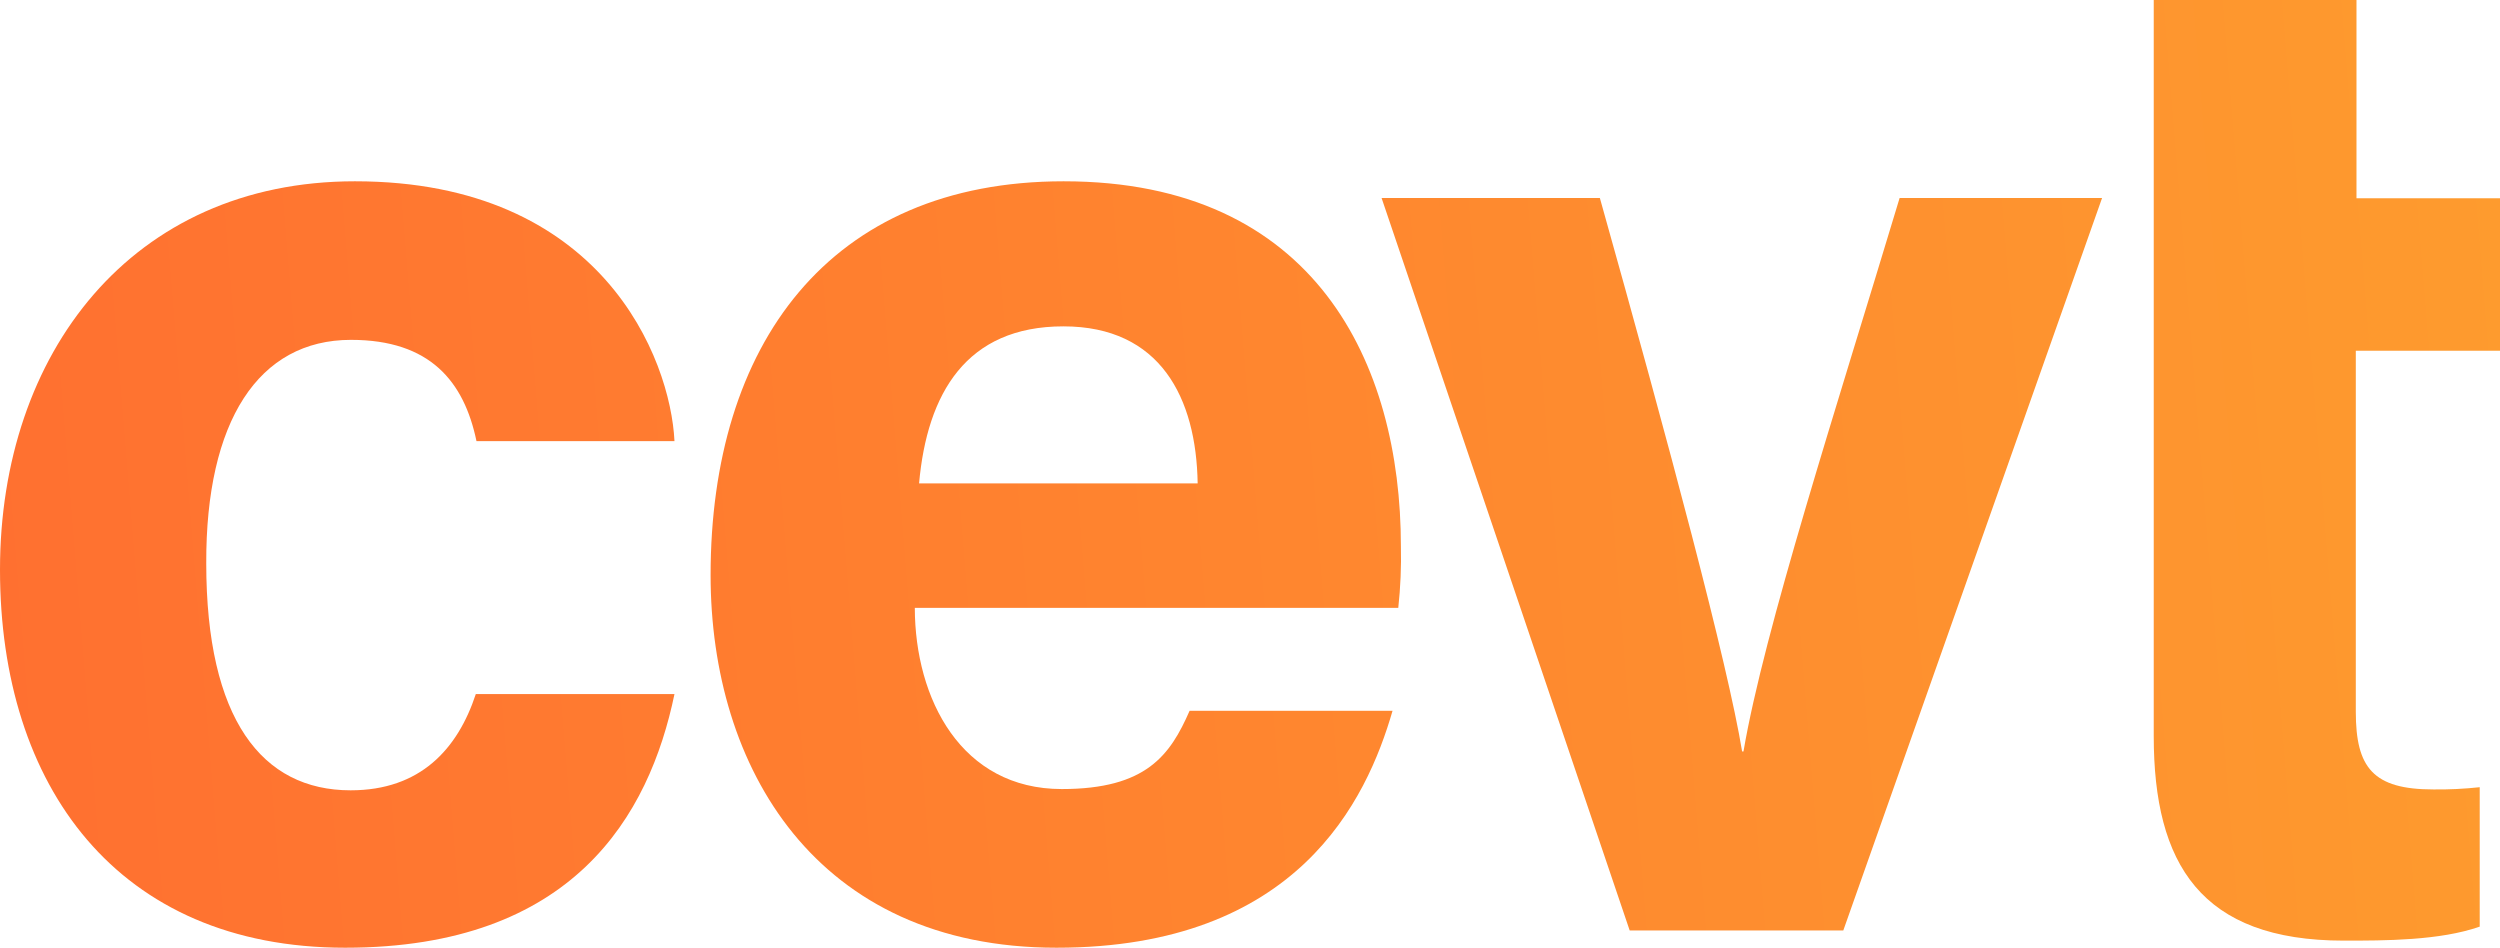
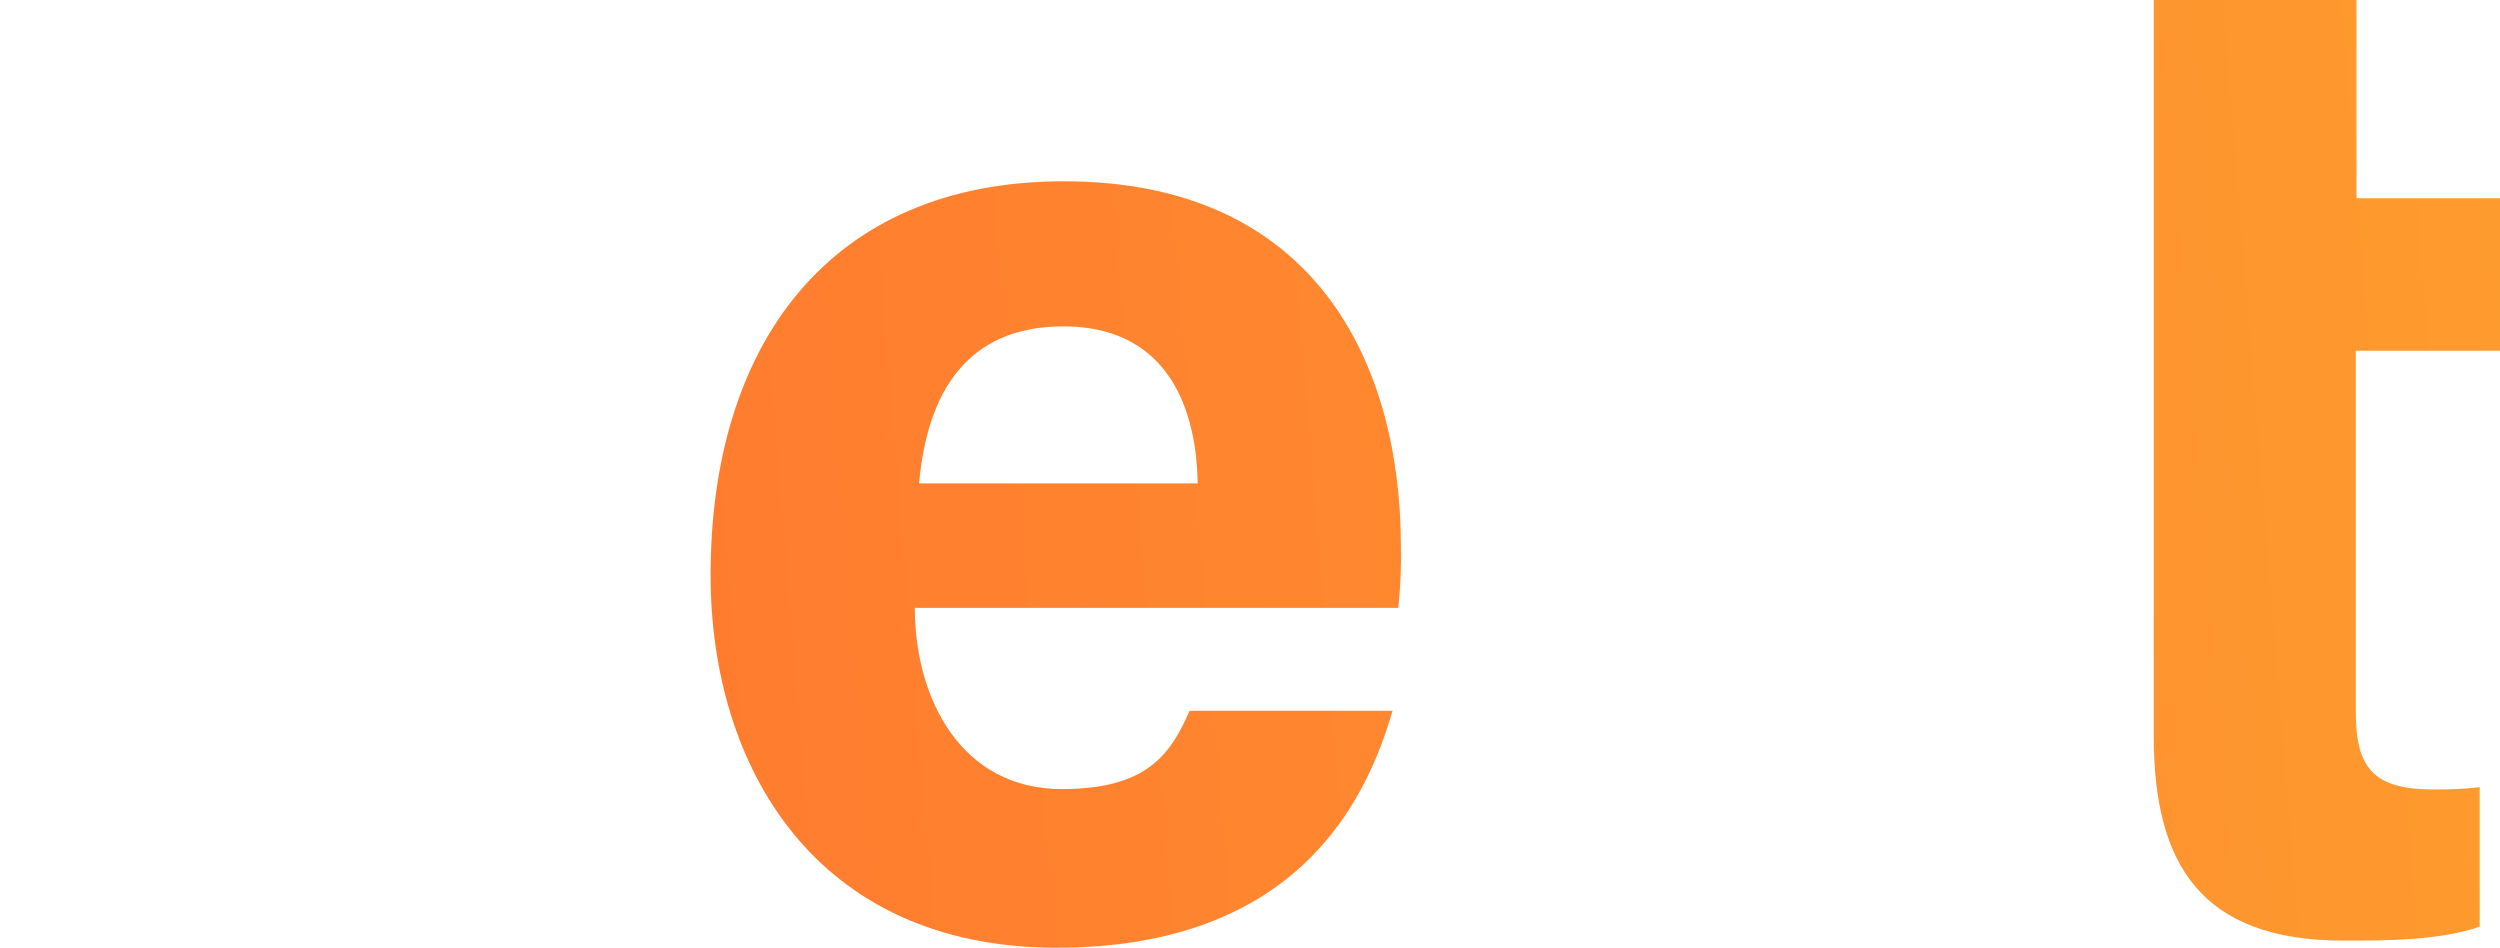
<svg xmlns="http://www.w3.org/2000/svg" id="Capa_1" viewBox="0 0 257.46 97.6">
  <defs>
    <style>
            .cls-1{fill:url(#Degradado_sin_nombre_3);}.cls-2{fill:url(#Degradado_sin_nombre_2);}.cls-3{fill:url(#Degradado_sin_nombre_4);}.cls-4{fill:url(#Degradado_sin_nombre);}
        </style>
    <linearGradient id="Degradado_sin_nombre" x1="308.13" y1="60.7" x2="-7.15" y2="34.93" gradientTransform="translate(0 96.61) scale(1 -1)" gradientUnits="userSpaceOnUse">
      <stop offset="0" stop-color="#fea32e" />
      <stop offset="1" stop-color="#ff6f30" />
    </linearGradient>
    <linearGradient id="Degradado_sin_nombre_2" x1="308.62" y1="54.77" x2="-6.67" y2="29" gradientTransform="translate(0 96.61) scale(1 -1)" gradientUnits="userSpaceOnUse">
      <stop offset="0" stop-color="#fea32e" />
      <stop offset="1" stop-color="#ff6f30" />
    </linearGradient>
    <linearGradient id="Degradado_sin_nombre_3" x1="308.99" y1="50.19" x2="-6.29" y2="24.42" gradientTransform="translate(0 96.61) scale(1 -1)" gradientUnits="userSpaceOnUse">
      <stop offset="0" stop-color="#fea32e" />
      <stop offset="1" stop-color="#ff6f30" />
    </linearGradient>
    <linearGradient id="Degradado_sin_nombre_4" x1="308.66" y1="54.28" x2="-6.63" y2="28.51" gradientTransform="translate(0 96.61) scale(1 -1)" gradientUnits="userSpaceOnUse">
      <stop offset="0" stop-color="#fea32e" />
      <stop offset="1" stop-color="#ff6f30" />
    </linearGradient>
  </defs>
  <g id="Capa_2">
    <g id="Capa_1-2">
-       <path class="cls-4" d="M36.15,35c8.15,0,11.64,4.29,12.92,10.43h20.39c-.41-8.51-7.46-26.76-32.91-26.76C13.55,18.67,0,36.41,0,58.67s12.07,38.93,35.55,38.93,31.31-13.6,33.91-26.12h-20.46c-1.87,5.67-5.72,9.91-12.89,9.91-9.14,0-14.87-7.32-14.87-23.38-.05-14.62,5.36-23.01,14.91-23.01Z" />
      <path class="cls-2" d="M109.55,18.67c-24.23,0-36.37,16.9-36.37,40.56,0,19.77,10.82,38.37,35.62,38.37s31.94-15.16,34.61-24.4h-20.9c-2,4.57-4.46,8.06-13.16,8.06-10.35,0-15.12-9.26-15.14-18.66h49.79c.23-2.11,.32-4.24,.27-6.36-.01-18.82-8.82-37.57-34.72-37.57Zm-14.9,31.11c.83-9.27,4.86-16.17,14.86-16.17s13.69,7.38,13.83,16.17h-28.69Z" />
-       <path class="cls-1" d="M179.55,77.39h-.14c-1.49-9.07-7.47-31.42-14.65-57h-22.48l25.55,75.43h22l26.65-75.43h-20.85c-6.57,21.81-13.96,44.55-16.08,57Z" />
-       <path class="cls-3" d="M257.46,36.12v-15.7h-14.78V0h-20.88V75.8c0,13.2,4.86,21.07,19.57,21.07,4.22,0,9.89,0,14-1.44v-14.36c-1.58,.17-3.17,.25-4.76,.23-6.22,0-8-2.23-8-8V36.12h14.85Z" />
+       <path class="cls-3" d="M257.46,36.12v-15.7h-14.78V0h-20.88V75.8c0,13.2,4.86,21.07,19.57,21.07,4.22,0,9.89,0,14-1.44v-14.36c-1.58,.17-3.17,.25-4.76,.23-6.22,0-8-2.23-8-8V36.12Z" />
    </g>
  </g>
</svg>